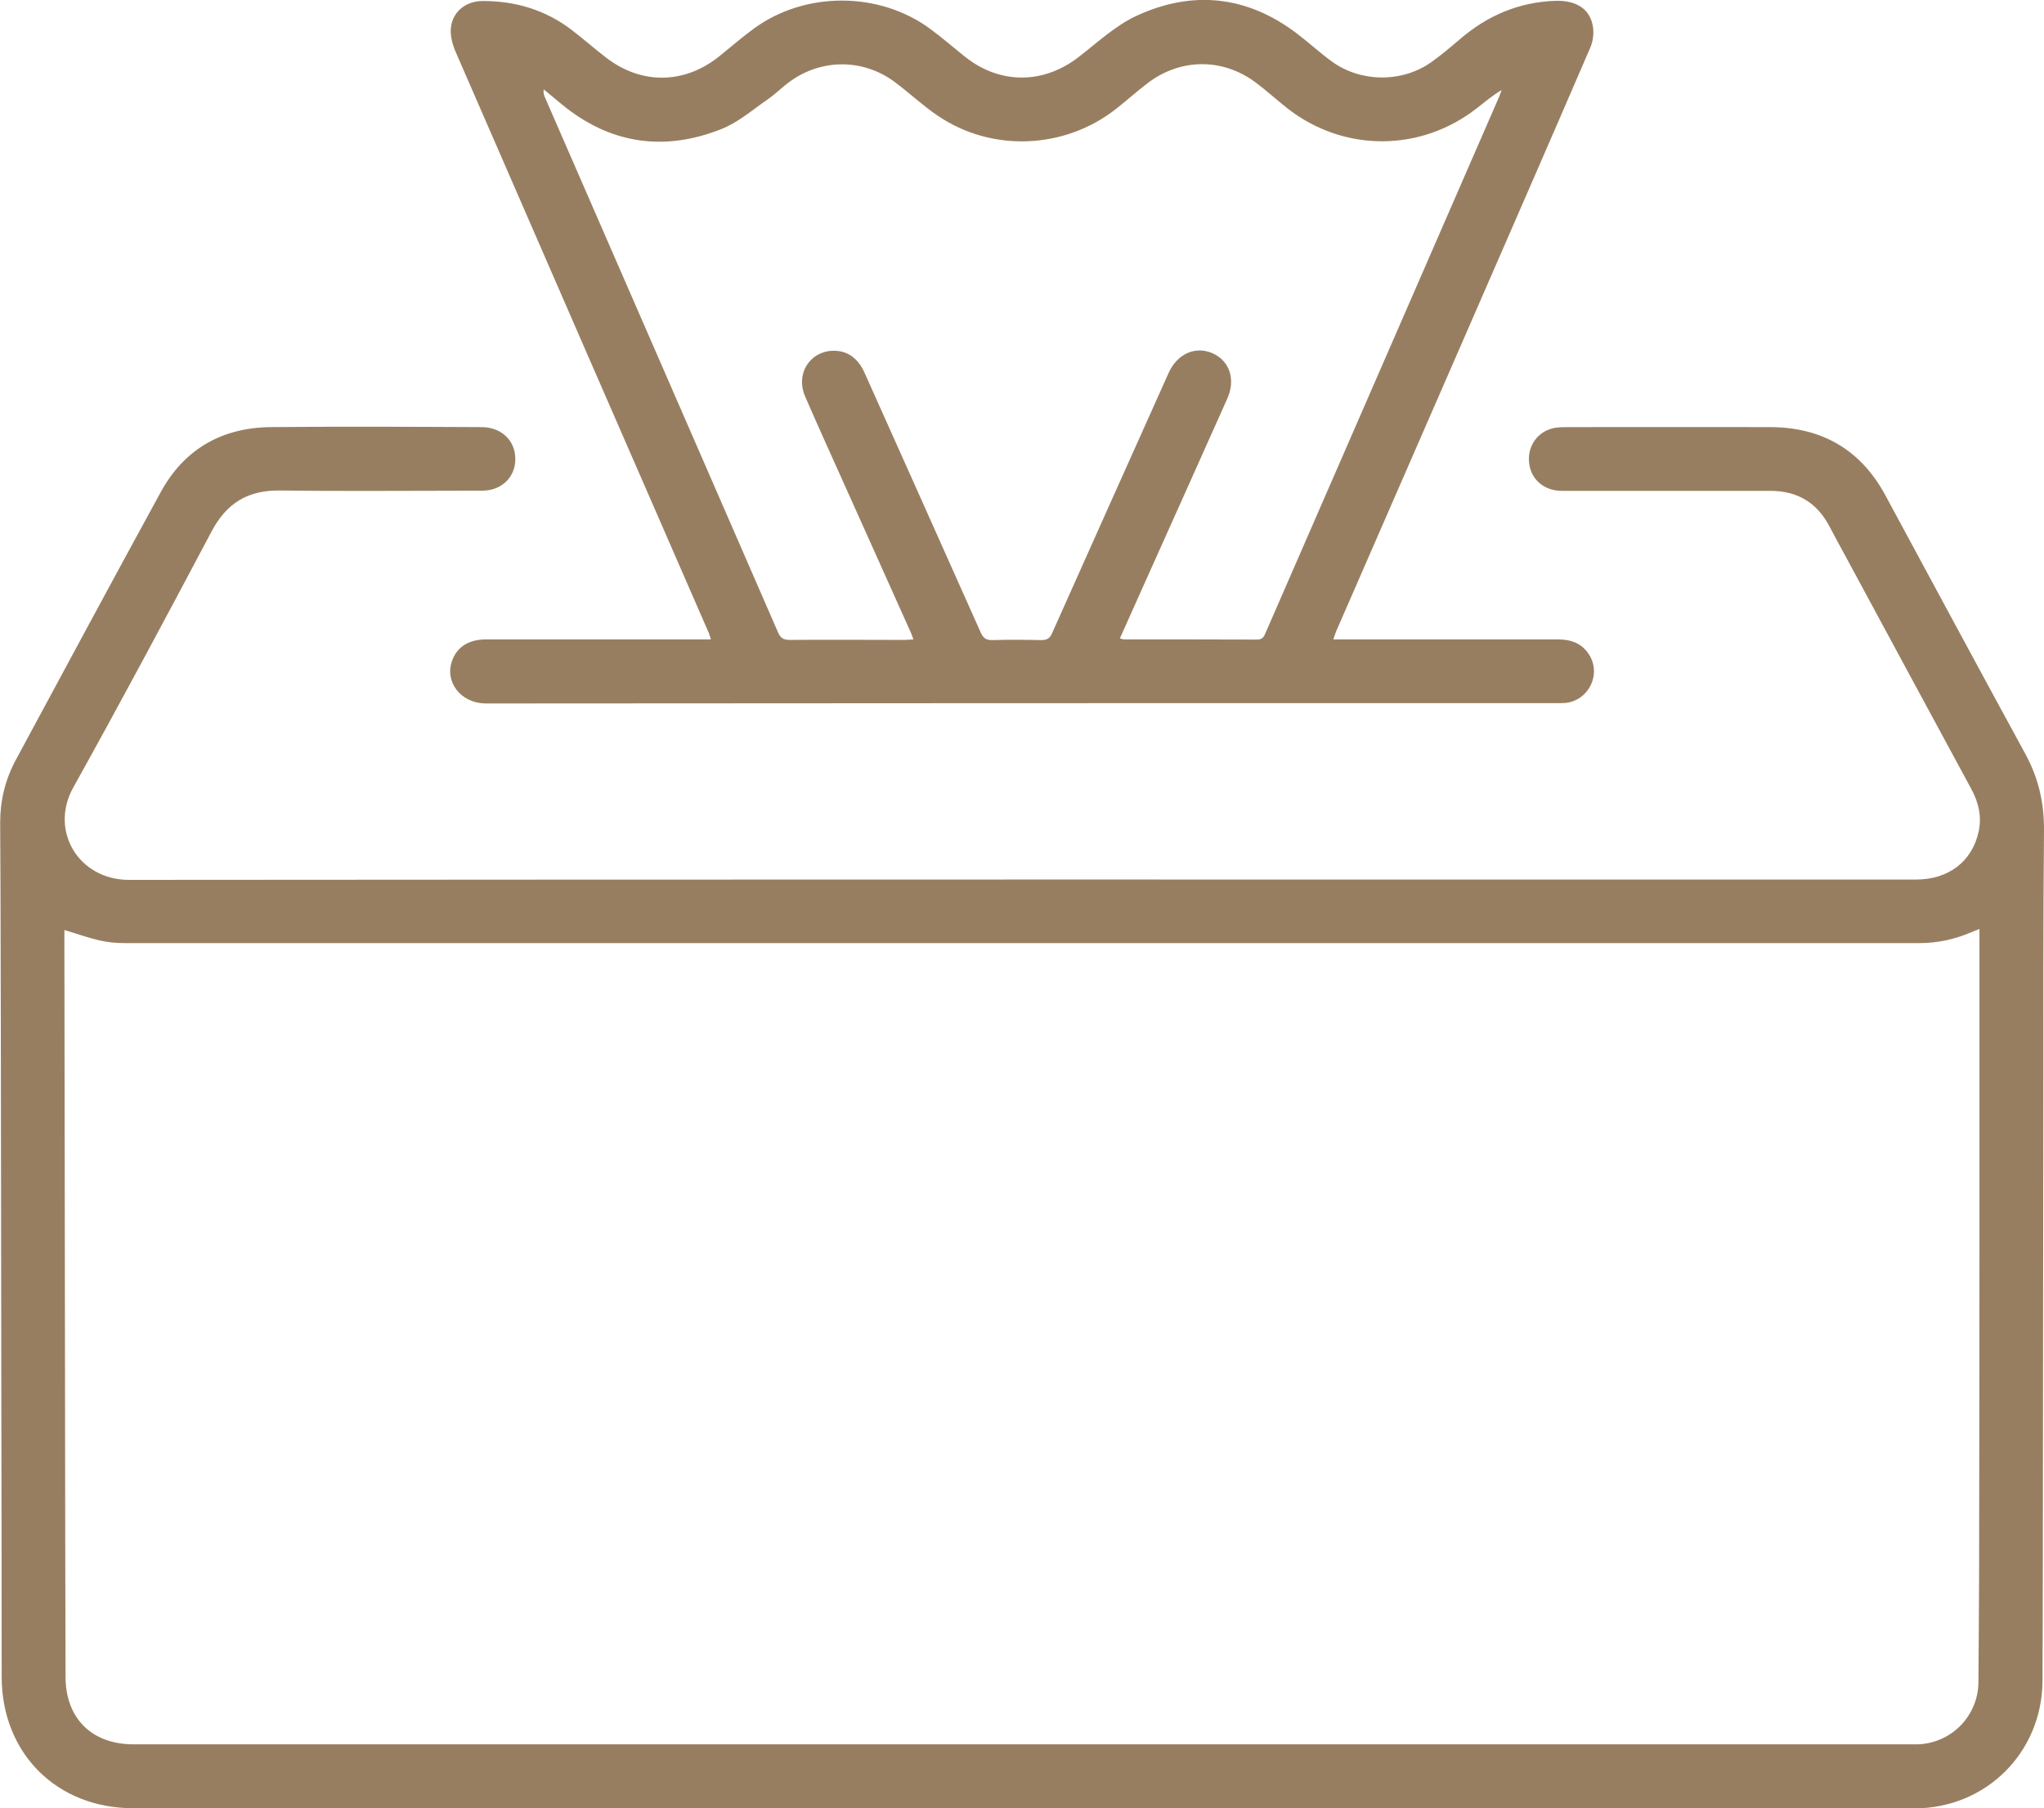
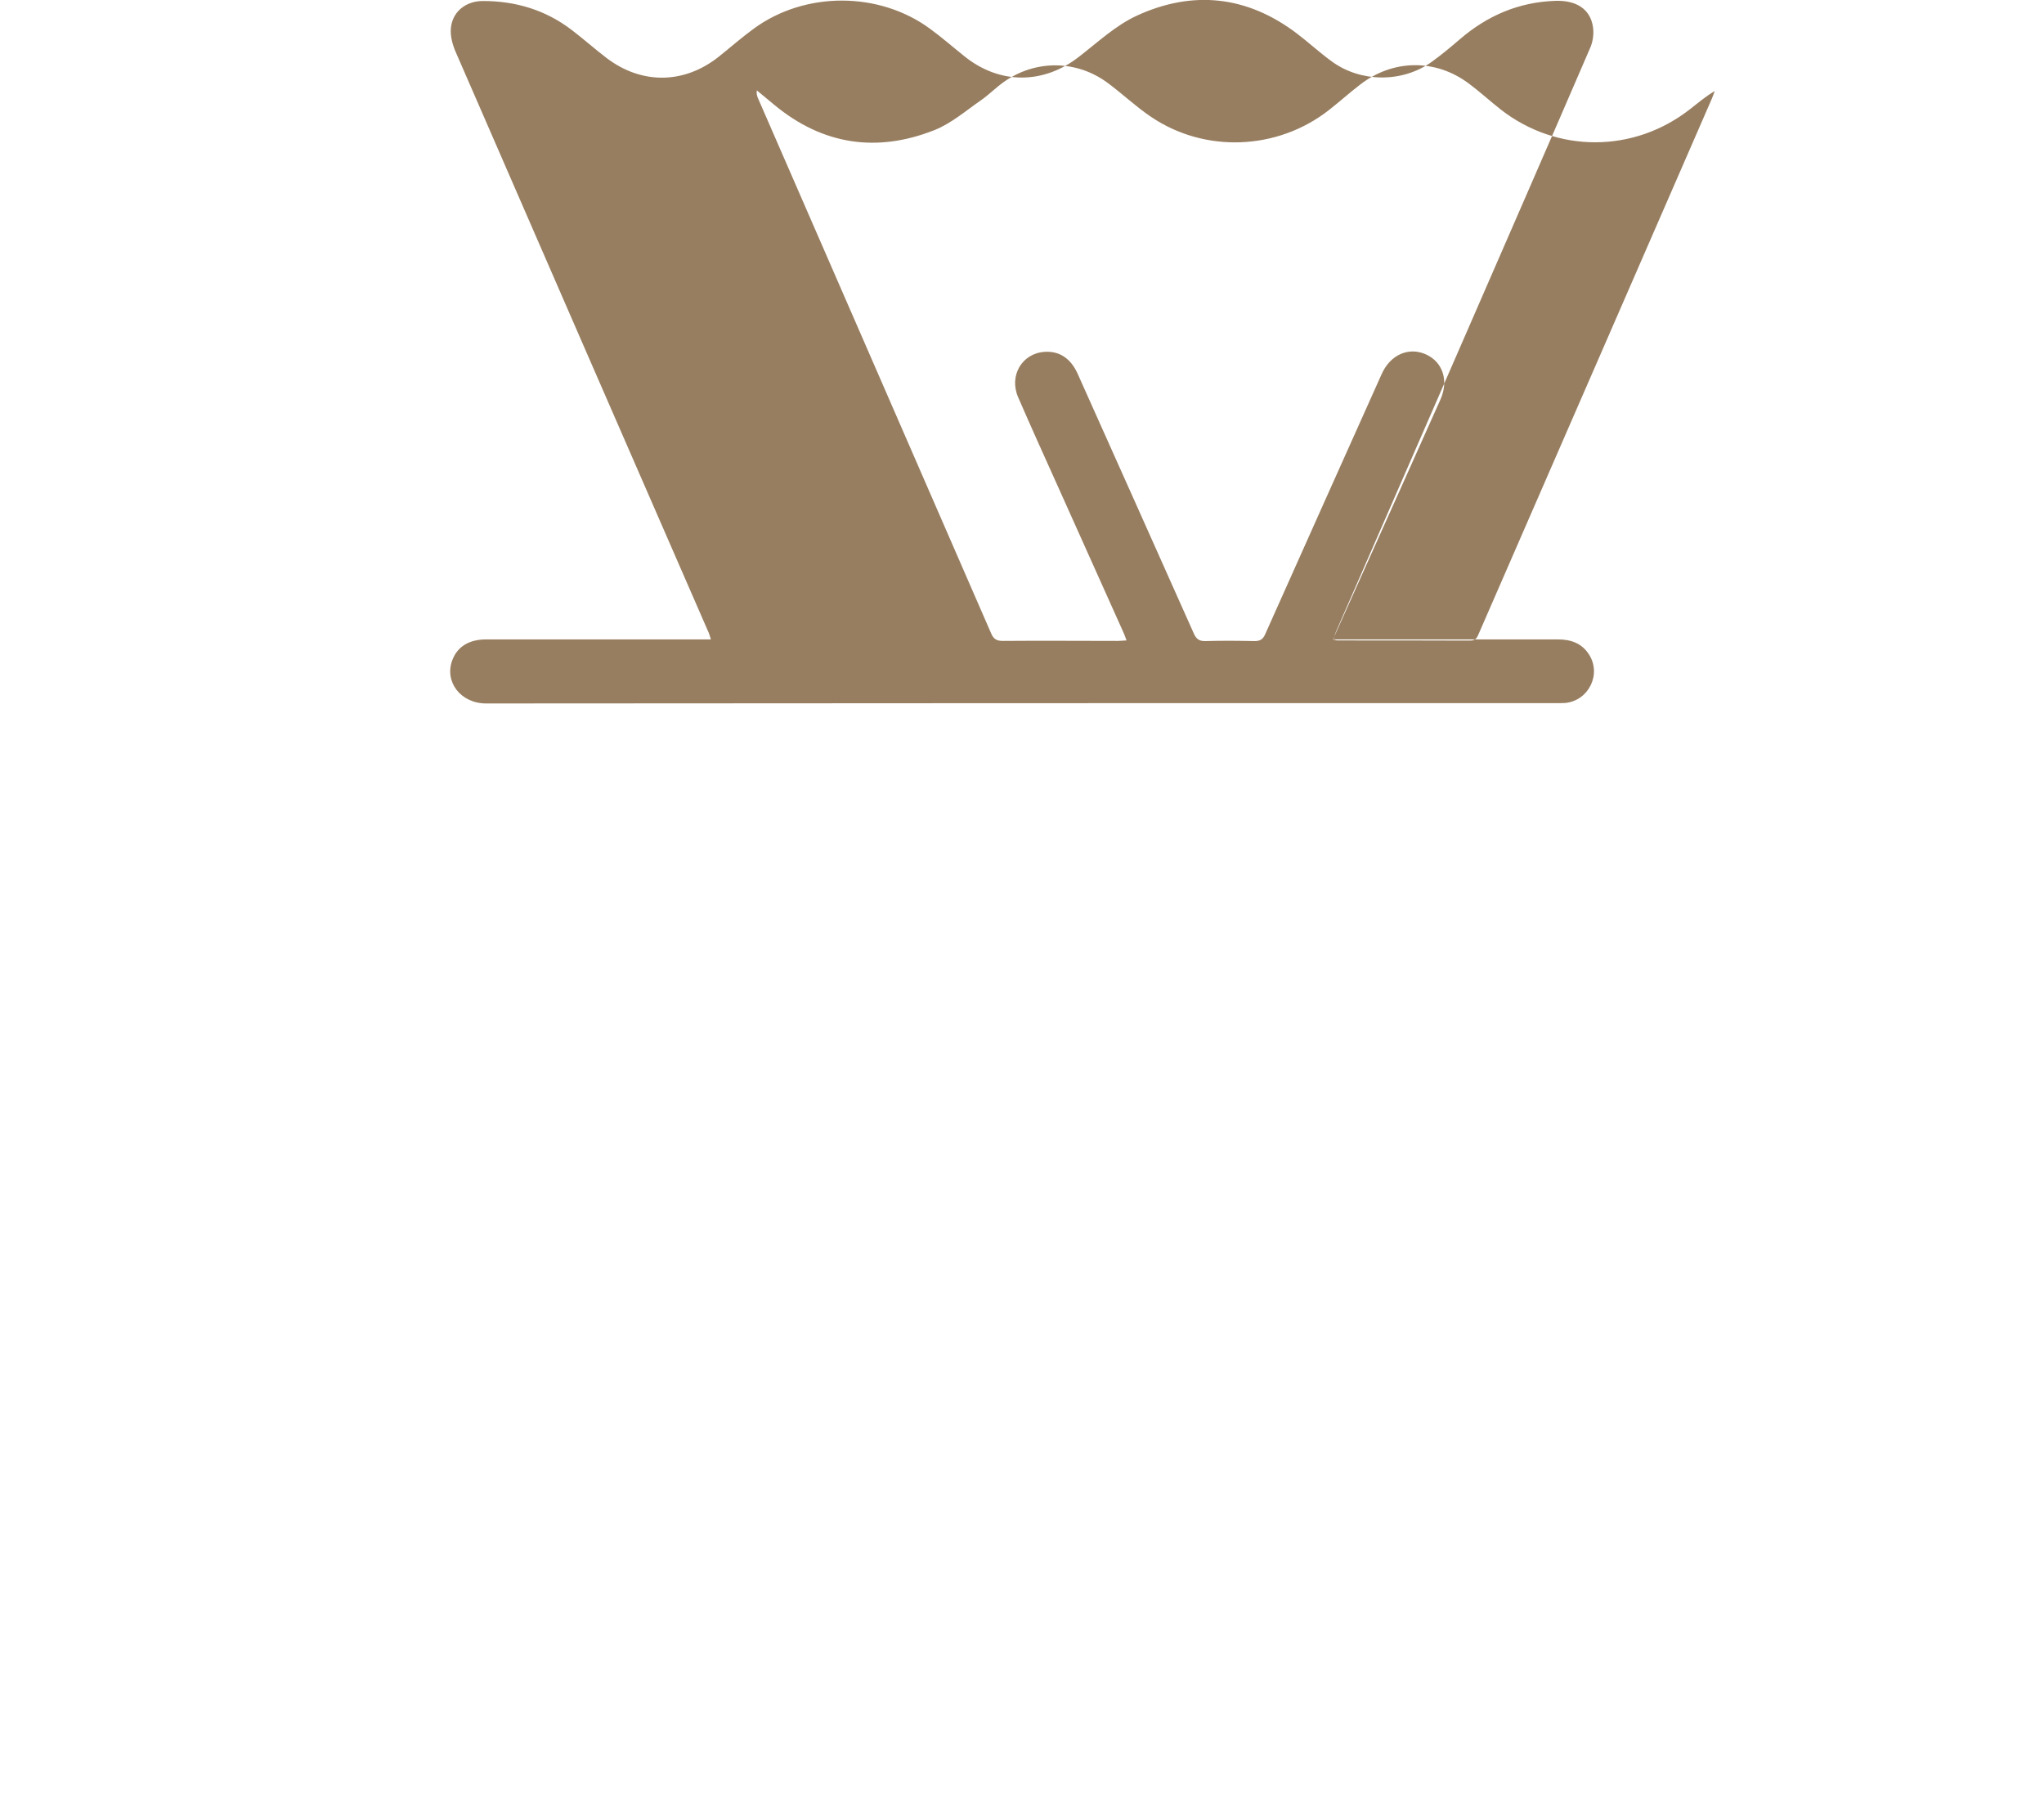
<svg xmlns="http://www.w3.org/2000/svg" id="Layer_2" data-name="Layer 2" viewBox="0 0 121.91 107.84">
  <defs>
    <style>
      .cls-1 {
        fill: #987e60;
      }
    </style>
  </defs>
  <g id="home">
    <g>
-       <path class="cls-1" d="M60.96,107.83c-17.67,0-35.35,0-53.02,0-4.56,0-7.84-3.28-7.84-7.84,0-5.4-.01-10.81-.02-16.21,0-4.96-.02-9.91-.02-14.87,0-5.24-.02-10.48-.03-15.72,0-1.38-.02-2.75-.02-4.13,0-1.32.3-2.56.92-3.72,2.88-5.34,5.75-10.68,8.66-16,1.4-2.56,3.65-3.84,6.55-3.87,4.19-.04,8.39-.02,12.58,0,1.06,0,1.85.65,1.99,1.58.19,1.22-.67,2.21-1.94,2.21-4.03,0-8.06.04-12.09-.01-1.91-.02-3.17.76-4.06,2.44-2.71,5.11-5.43,10.21-8.25,15.27-1.44,2.59.33,5.51,3.32,5.51,35.53-.03,71.06-.02,106.59-.02,1.93,0,3.34-1.07,3.73-2.85.2-.9,0-1.74-.43-2.54-2.52-4.65-5.03-9.3-7.54-13.95-.31-.57-.62-1.13-.92-1.71-.75-1.43-1.92-2.13-3.54-2.13-4.14,0-8.29,0-12.43,0-1.18,0-2-.84-1.96-1.97.03-.91.67-1.64,1.57-1.79.28-.04.56-.04.84-.04,4,0,7.99-.01,11.99,0,3.07.01,5.38,1.34,6.85,4.05,2.79,5.16,5.57,10.33,8.38,15.48.78,1.44,1.11,2.94,1.09,4.58-.05,5.39-.04,10.78-.04,16.16-.01,9.27-.02,18.54-.03,27.8,0,2.22-.01,4.44-.02,6.66,0,4.28-3.35,7.64-7.65,7.64-14.09,0-28.18,0-42.28,0-3.65,0-7.29,0-10.94,0ZM3.84,55.45c0,.22,0,.43,0,.64.01,9.27.03,18.53.04,27.8,0,5.37.02,10.74.03,16.11,0,2.47,1.57,4.02,4.05,4.02,35.33,0,70.66,0,105.99,0,.15,0,.3,0,.45,0,2.01-.08,3.59-1.71,3.6-3.72.02-2.25.03-4.51.04-6.76.01-6.47.02-12.93.02-19.4,0-6.05,0-12.1,0-18.15,0-.17,0-.35,0-.59-.23.09-.38.14-.53.21-.97.41-1.98.63-3.04.63-35.69,0-71.39,0-107.08,0-.49,0-1-.05-1.48-.16-.69-.16-1.35-.4-2.09-.62Z" />
-       <path class="cls-1" d="M79.51,38.13c.3,0,.51,0,.73,0,4.23,0,8.45,0,12.68,0,.76,0,1.41.22,1.84.88.78,1.18,0,2.77-1.4,2.91-.15.01-.3.01-.45.01-21.3,0-42.6,0-63.91.02-1.55,0-2.51-1.32-2.02-2.59.3-.8,1-1.23,2.02-1.23,4.23,0,8.45,0,12.68,0h.72c-.07-.22-.11-.37-.18-.51-5.02-11.51-10.04-23.02-15.05-34.54-.18-.42-.32-.93-.28-1.38.08-.99.88-1.64,1.91-1.64,1.95,0,3.73.53,5.29,1.72.71.54,1.38,1.14,2.09,1.68,2.09,1.59,4.63,1.56,6.69-.08.7-.56,1.37-1.15,2.1-1.68,3.05-2.23,7.48-2.22,10.52.03.71.52,1.37,1.1,2.06,1.65,2.1,1.67,4.7,1.65,6.81,0,1.11-.86,2.18-1.86,3.43-2.44,3.34-1.54,6.58-1.2,9.55,1.05.71.54,1.37,1.15,2.1,1.68,1.72,1.25,4.18,1.27,5.92.04.59-.42,1.15-.89,1.71-1.37,1.64-1.41,3.52-2.22,5.7-2.29,1.25-.04,2.08.49,2.24,1.56.06.4,0,.87-.17,1.25-2.5,5.8-5.03,11.58-7.55,17.37-2.53,5.8-5.06,11.6-7.59,17.4-.06.13-.1.27-.18.51ZM66.8,38.07c.14.04.19.06.23.06,2.65,0,5.31,0,7.96.01.34,0,.41-.21.51-.44,4.63-10.63,9.27-21.26,13.9-31.9.06-.14.11-.29.16-.43-.54.32-1,.71-1.46,1.07-3.34,2.63-7.93,2.65-11.29.04-.65-.51-1.26-1.07-1.93-1.57-1.98-1.47-4.5-1.44-6.46.07-.64.49-1.25,1.04-1.89,1.54-3.07,2.39-7.39,2.56-10.6.38-.89-.6-1.68-1.35-2.54-1.99-1.87-1.41-4.36-1.43-6.26-.06-.46.33-.86.74-1.32,1.06-.91.63-1.78,1.39-2.79,1.79-3.44,1.36-6.66.88-9.54-1.5-.35-.29-.7-.58-1.05-.87-.03.2.01.33.07.47,4.63,10.63,9.27,21.26,13.9,31.9.15.35.33.46.7.46,2.29-.02,4.58,0,6.86,0,.16,0,.31-.02.52-.03-.08-.21-.13-.37-.2-.51-1.29-2.87-2.58-5.74-3.87-8.62-.8-1.78-1.61-3.56-2.39-5.36-.57-1.3.23-2.64,1.59-2.72.88-.05,1.55.4,1.96,1.32,2.31,5.16,4.62,10.31,6.92,15.47.15.34.33.47.7.46.98-.03,1.96-.02,2.93,0,.33,0,.5-.11.63-.41,2.31-5.18,4.63-10.34,6.95-15.52.51-1.14,1.6-1.63,2.63-1.17,1.01.45,1.38,1.56.87,2.7-1.62,3.63-3.25,7.26-4.88,10.89-.51,1.13-1.01,2.26-1.54,3.44Z" />
+       <path class="cls-1" d="M79.51,38.13c.3,0,.51,0,.73,0,4.23,0,8.45,0,12.68,0,.76,0,1.41.22,1.84.88.78,1.18,0,2.77-1.4,2.91-.15.01-.3.01-.45.01-21.3,0-42.6,0-63.91.02-1.55,0-2.51-1.32-2.02-2.59.3-.8,1-1.23,2.02-1.23,4.23,0,8.45,0,12.68,0h.72c-.07-.22-.11-.37-.18-.51-5.02-11.51-10.04-23.02-15.05-34.54-.18-.42-.32-.93-.28-1.38.08-.99.88-1.64,1.91-1.64,1.95,0,3.73.53,5.29,1.72.71.54,1.38,1.14,2.09,1.68,2.09,1.59,4.63,1.56,6.69-.08.7-.56,1.37-1.15,2.1-1.68,3.05-2.23,7.48-2.22,10.52.03.71.52,1.37,1.1,2.06,1.65,2.1,1.67,4.7,1.65,6.81,0,1.11-.86,2.18-1.86,3.43-2.44,3.34-1.54,6.58-1.2,9.55,1.05.71.54,1.37,1.15,2.1,1.68,1.72,1.25,4.18,1.27,5.92.04.59-.42,1.15-.89,1.71-1.37,1.64-1.41,3.52-2.22,5.7-2.29,1.25-.04,2.08.49,2.24,1.56.06.4,0,.87-.17,1.25-2.5,5.8-5.03,11.58-7.55,17.37-2.53,5.8-5.06,11.6-7.59,17.4-.06.13-.1.27-.18.51Zc.14.04.19.06.23.06,2.65,0,5.31,0,7.96.01.34,0,.41-.21.51-.44,4.63-10.63,9.27-21.26,13.9-31.9.06-.14.11-.29.16-.43-.54.32-1,.71-1.46,1.07-3.34,2.63-7.93,2.65-11.29.04-.65-.51-1.26-1.07-1.93-1.57-1.98-1.47-4.5-1.44-6.46.07-.64.49-1.25,1.04-1.89,1.54-3.07,2.39-7.39,2.56-10.6.38-.89-.6-1.68-1.35-2.54-1.99-1.87-1.41-4.36-1.43-6.26-.06-.46.33-.86.74-1.32,1.06-.91.63-1.78,1.39-2.79,1.79-3.44,1.36-6.66.88-9.54-1.5-.35-.29-.7-.58-1.05-.87-.03.2.01.33.07.47,4.63,10.63,9.27,21.26,13.9,31.9.15.35.33.46.7.46,2.29-.02,4.58,0,6.86,0,.16,0,.31-.02.52-.03-.08-.21-.13-.37-.2-.51-1.29-2.87-2.58-5.74-3.87-8.62-.8-1.78-1.61-3.56-2.39-5.36-.57-1.3.23-2.64,1.59-2.72.88-.05,1.55.4,1.96,1.32,2.31,5.16,4.62,10.31,6.92,15.47.15.34.33.47.7.46.98-.03,1.96-.02,2.93,0,.33,0,.5-.11.63-.41,2.31-5.18,4.63-10.34,6.95-15.52.51-1.14,1.6-1.63,2.63-1.17,1.01.45,1.38,1.56.87,2.7-1.62,3.63-3.25,7.26-4.88,10.89-.51,1.13-1.01,2.26-1.54,3.44Z" />
    </g>
  </g>
</svg>